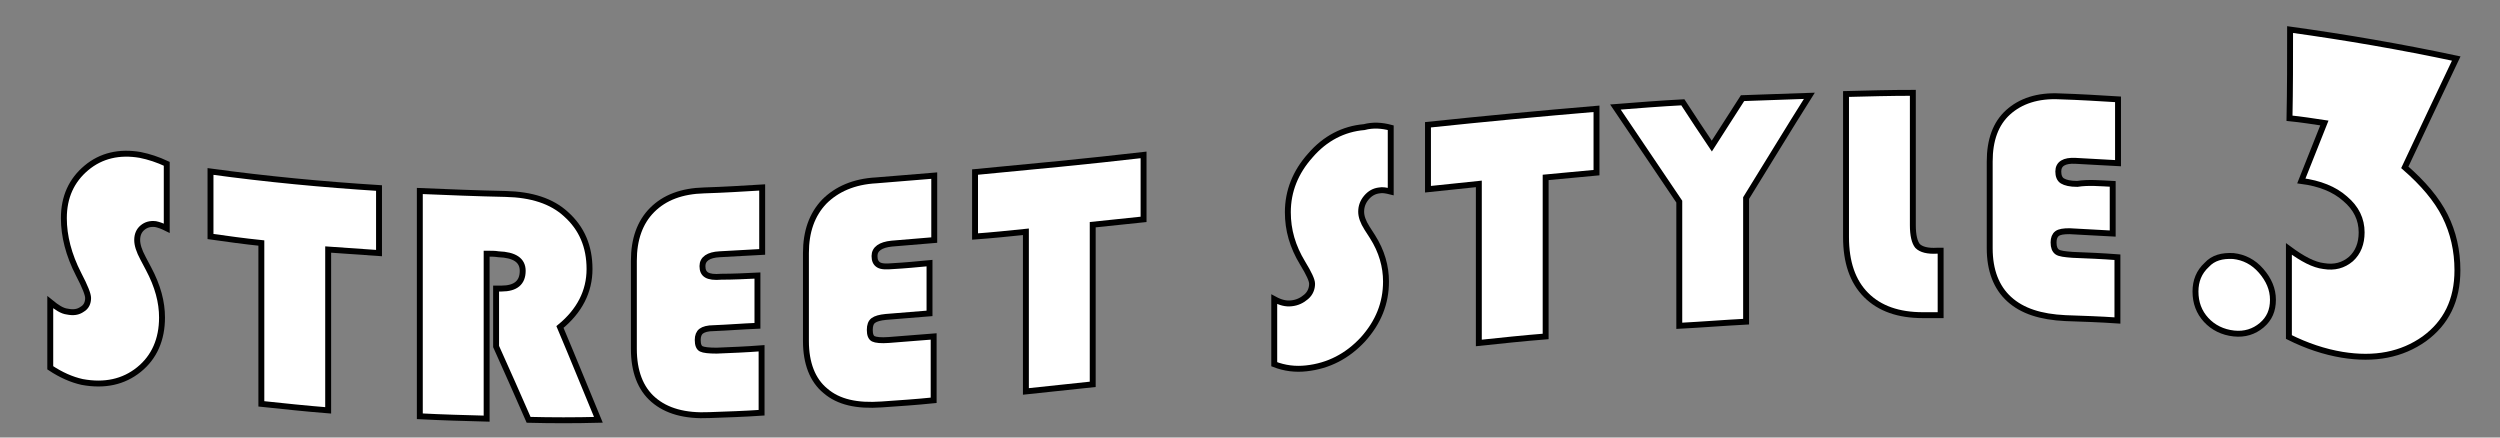
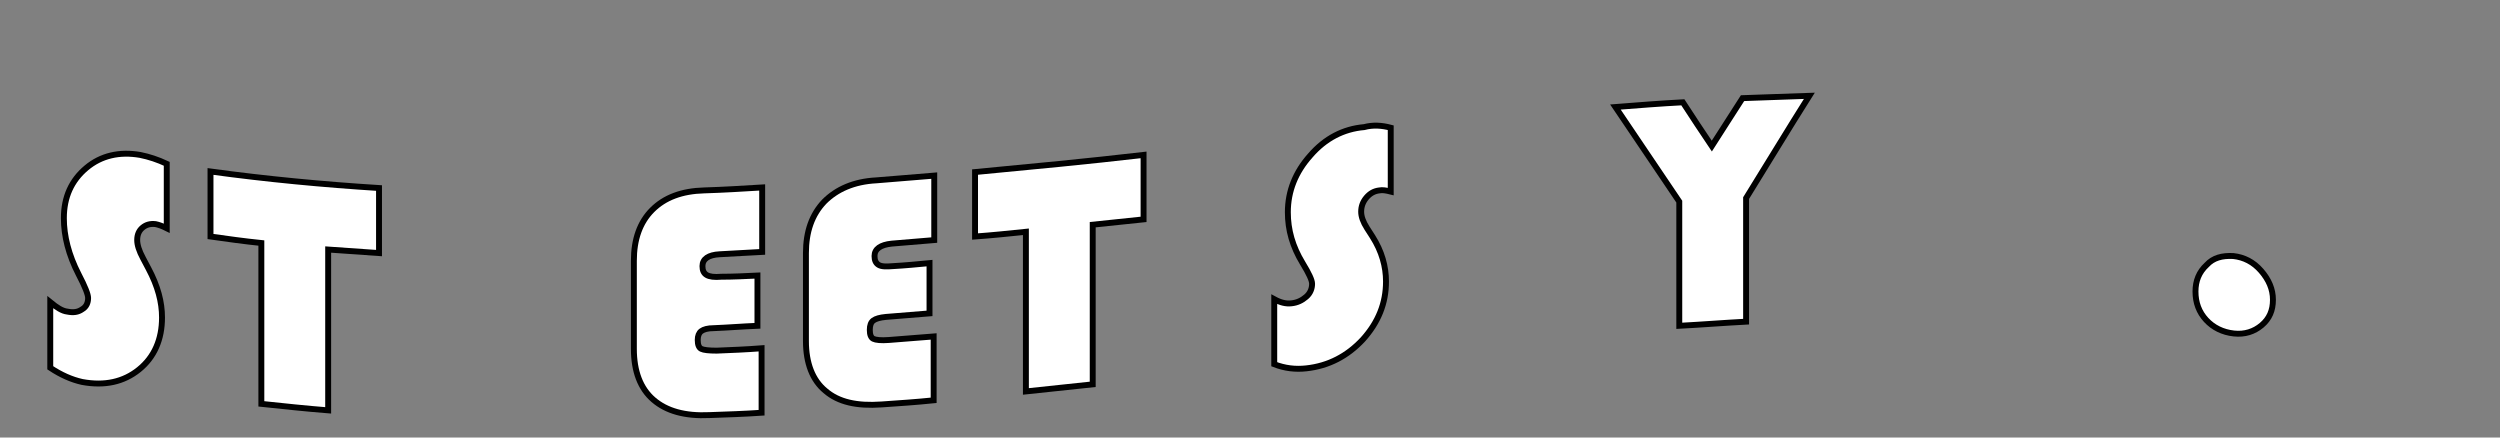
<svg xmlns="http://www.w3.org/2000/svg" version="1.1" id="_レイヤー_1" x="0px" y="0px" viewBox="0 0 422.8 74" style="enable-background:new 0 0 422.8 74;" xml:space="preserve">
  <rect x="0" y="0" width="422.8" height="74" fill="#808080" stroke="none" />
  <style type="text/css">
	.st0{fill:#FFFFFF;stroke:#000000;stroke-miterlimit:10;}
</style>
  <g>
    <g>
      <path class="st0" d="M28.2,27.7c0,3.6,0,7.3,0,10.9c-0.8-0.4-1.4-0.6-1.9-0.7c-0.9-0.1-1.6,0.1-2.2,0.6s-0.9,1.2-0.9,2.1    c0,0.8,0.3,1.8,1,3.1c0.3,0.6,0.6,1.1,0.9,1.7c1.6,3,2.3,5.7,2.3,8.3c0,3.7-1.3,6.7-3.9,8.8c-2.6,2.1-5.8,2.8-9.6,2.1    c-1.8-0.4-3.6-1.2-5.4-2.4c0-3.7,0-7.4,0-11.1c1.1,0.9,2,1.5,2.9,1.6c1,0.2,1.8,0.1,2.5-0.4c0.7-0.4,1-1.1,1-1.9    c0-0.6-0.5-1.9-1.6-4c-1.7-3.3-2.5-6.5-2.5-9.5c0-3.6,1.3-6.4,3.8-8.5s5.6-2.8,9.1-2.2C25.2,26.5,26.7,27,28.2,27.7z" />
      <path class="st0" d="M55.5,42.2c0,9.1,0,18.1,0,27.2c-3.8-0.3-7.5-0.7-11.3-1.1c0-9.1,0-18.1,0-27.2c-2.9-0.3-5.8-0.7-8.6-1.1    c0-3.7,0-7.3,0-11c9.5,1.3,19,2.2,28.5,2.8c0,3.7,0,7.3,0,11C61.2,42.6,58.4,42.4,55.5,42.2z" />
-       <path class="st0" d="M82.3,42.9c0,9.3,0,18.6,0,27.9c-3.8-0.1-7.5-0.2-11.3-0.4c0-12.7,0-25.4,0-38.1c4.8,0.2,9.6,0.4,14.5,0.5    c4.4,0.1,7.8,1.2,10.2,3.4c2.7,2.4,4,5.5,4,9.3s-1.7,7.1-5,9.8c2.2,5.2,4.3,10.4,6.5,15.7c-3.9,0.1-7.9,0.1-11.8,0    c-1.8-4.1-3.6-8.2-5.5-12.4c0-3.3,0-6.5,0-9.8c0.3,0,0.6,0,0.9,0c2.4,0,3.6-1,3.6-3c0-1.8-1.4-2.7-4.1-2.8    C83.7,42.9,83,42.9,82.3,42.9z" />
      <path class="st0" d="M128.1,46.6c0,2.8,0,5.6,0,8.5c-2.5,0.1-4.9,0.3-7.4,0.4c-1,0-1.7,0.2-2.1,0.5c-0.4,0.3-0.6,0.8-0.6,1.5    c0,0.8,0.2,1.3,0.6,1.5c0.4,0.2,1.3,0.3,2.6,0.3c2.5-0.1,5-0.2,7.6-0.4c0,3.6,0,7.2,0,10.9c-2.9,0.2-5.9,0.3-8.8,0.4    c-4.2,0.2-7.3-0.7-9.5-2.6s-3.3-4.8-3.3-8.6c0-5,0-9.9,0-14.9c0-3.6,1-6.5,3.1-8.6c2.1-2.1,5-3.2,8.8-3.3c3.3-0.1,6.5-0.3,9.8-0.5    c0,3.6,0,7.3,0,10.9c-2.4,0.1-4.8,0.3-7.2,0.4c-1.9,0.1-2.9,0.8-2.9,2c0,0.7,0.2,1.2,0.7,1.5s1.3,0.4,2.5,0.3    C124,46.8,126,46.7,128.1,46.6z" />
      <path class="st0" d="M157.2,44.5c0,2.8,0,5.6,0,8.5c-2.5,0.2-4.9,0.4-7.4,0.6c-1,0.1-1.7,0.3-2.1,0.6c-0.4,0.3-0.6,0.8-0.6,1.6    c0,0.8,0.2,1.3,0.6,1.5c0.4,0.2,1.3,0.3,2.6,0.2c2.5-0.2,5-0.4,7.6-0.6c0,3.6,0,7.2,0,10.8c-2.9,0.3-5.9,0.5-8.8,0.7    c-4.2,0.3-7.3-0.4-9.5-2.3c-2.2-1.8-3.3-4.7-3.3-8.4c0-5,0-9.9,0-14.9c0-3.6,1-6.5,3.1-8.7c2.1-2.1,5-3.4,8.8-3.6    c3.3-0.3,6.5-0.5,9.8-0.8c0,3.6,0,7.3,0,10.9c-2.4,0.2-4.8,0.4-7.2,0.6c-1.9,0.2-2.9,0.9-2.9,2.1c0,0.7,0.2,1.2,0.7,1.5    s1.3,0.3,2.5,0.2C153,44.9,155.1,44.7,157.2,44.5z" />
      <path class="st0" d="M184.8,38c0,9,0,18,0,27c-3.8,0.4-7.5,0.8-11.3,1.2c0-9,0-18,0-27c-2.9,0.3-5.8,0.6-8.6,0.8    c0-3.6,0-7.3,0-10.9c9.5-0.9,19-1.8,28.5-2.9c0,3.6,0,7.3,0,10.9C190.5,37.4,187.7,37.7,184.8,38z" />
      <path class="st0" d="M235.2,21.6c0,3.6,0,7.2,0,10.8c-0.8-0.2-1.4-0.3-1.9-0.2c-0.9,0.1-1.6,0.5-2.2,1.2c-0.6,0.7-0.9,1.5-0.9,2.4    c0,0.8,0.3,1.7,1,2.8c0.3,0.5,0.6,0.9,0.9,1.4c1.6,2.5,2.3,5.1,2.3,7.6c0,3.7-1.3,6.9-3.9,9.8c-2.6,2.8-5.8,4.5-9.6,4.9    c-1.8,0.2-3.6,0-5.4-0.7c0-3.7,0-7.3,0-11c1.1,0.6,2,0.8,2.9,0.7c1-0.1,1.8-0.5,2.5-1.1s1-1.4,1-2.2c0-0.6-0.5-1.7-1.6-3.5    c-1.7-2.8-2.5-5.6-2.5-8.6c0-3.6,1.3-6.8,3.8-9.6c2.5-2.9,5.6-4.5,9.1-4.8C232.2,21.1,233.7,21.2,235.2,21.6z" />
-       <path class="st0" d="M261.4,30c0,9,0,17.9,0,26.9c-3.8,0.3-7.5,0.7-11.3,1.1c0-9,0-18,0-26.9c-2.9,0.3-5.8,0.6-8.6,0.9    c0-3.6,0-7.2,0-10.9c9.5-1,19-1.9,28.5-2.7c0,3.6,0,7.2,0,10.8C267.1,29.5,264.3,29.7,261.4,30z" />
      <path class="st0" d="M306,16.2c-3.6,5.7-7.1,11.5-10.7,17.3c0,7,0,14,0,20.9c-3.8,0.2-7.5,0.5-11.3,0.7c0-7,0-14,0-21    c-3.6-5.3-7.2-10.7-10.8-16c3.8-0.3,7.6-0.6,11.4-0.8c1.6,2.5,3.3,5,4.9,7.4c1.7-2.7,3.5-5.4,5.2-8.1    C298.5,16.5,302.2,16.3,306,16.2z" />
-       <path class="st0" d="M312.2,15.9c3.8-0.1,7.5-0.2,11.3-0.2c0,7.5,0,14.9,0,22.4c0,1.7,0.3,2.9,0.8,3.5c0.6,0.6,1.7,0.9,3.3,0.8    c0.2,0,0.4,0,0.6,0c0,3.6,0,7.3,0,10.9c-1,0-2,0-3,0c-4.1,0-7.3-1.1-9.6-3.4c-2.3-2.3-3.4-5.6-3.4-9.8    C312.2,32.1,312.2,24,312.2,15.9z" />
-       <path class="st0" d="M357.3,31.1c0,2.8,0,5.6,0,8.4c-2.4-0.1-4.9-0.3-7.3-0.4c-1,0-1.7,0.1-2.1,0.4s-0.6,0.8-0.6,1.5    c0,0.8,0.2,1.3,0.6,1.6c0.4,0.3,1.3,0.4,2.6,0.5c2.5,0.1,5,0.2,7.6,0.4c0,3.6,0,7.2,0,10.7c-2.9-0.2-5.9-0.3-8.8-0.4    c-4.2-0.2-7.3-1.2-9.5-3.2s-3.3-4.9-3.3-8.6c0-4.9,0-9.8,0-14.7c0-3.6,1-6.4,3.1-8.3c2.1-1.9,5-2.9,8.8-2.7    c3.3,0.1,6.5,0.3,9.8,0.5c0,3.6,0,7.2,0,10.8c-2.4-0.1-4.8-0.3-7.2-0.4c-1.9-0.1-2.9,0.5-2.9,1.8c0,0.7,0.2,1.3,0.7,1.6    c0.5,0.3,1.3,0.5,2.5,0.5C353.2,30.8,355.2,31,357.3,31.1z" />
      <path class="st0" d="M377.7,43.3c1.8,0.2,3.4,1,4.7,2.5c1.3,1.5,2,3.1,2,4.9s-0.6,3.2-1.9,4.3c-1.3,1.1-2.9,1.6-4.7,1.4    c-1.9-0.2-3.5-1-4.7-2.3s-1.8-2.9-1.8-4.8c0-1.8,0.6-3.3,1.9-4.5C374.3,43.6,375.8,43.2,377.7,43.3z" />
-       <path class="st0" d="M387.3,5c9.4,1.3,18.7,2.9,28.1,4.9c-2.9,6.1-5.8,12.2-8.7,18.4c3.1,2.7,5.4,5.4,6.8,8.2    c1.4,2.8,2.1,5.9,2.1,9.2c0,5.1-1.9,8.9-5.6,11.6c-3.8,2.7-8.4,3.6-13.9,2.7c-3-0.5-6-1.5-9-3c0-5,0-9.9,0-14.9    c2.3,1.7,4.2,2.7,5.9,2.9c1.8,0.3,3.3-0.1,4.6-1.2c1.2-1.1,1.8-2.6,1.8-4.5c0-2.2-0.9-4.1-2.8-5.7c-1.8-1.6-4.3-2.6-7.4-3    c1.3-3.3,2.6-6.5,3.9-9.8c-2-0.3-3.9-0.6-5.9-0.8C387.3,15.1,387.3,10.1,387.3,5z" />
    </g>
  </g>
</svg>